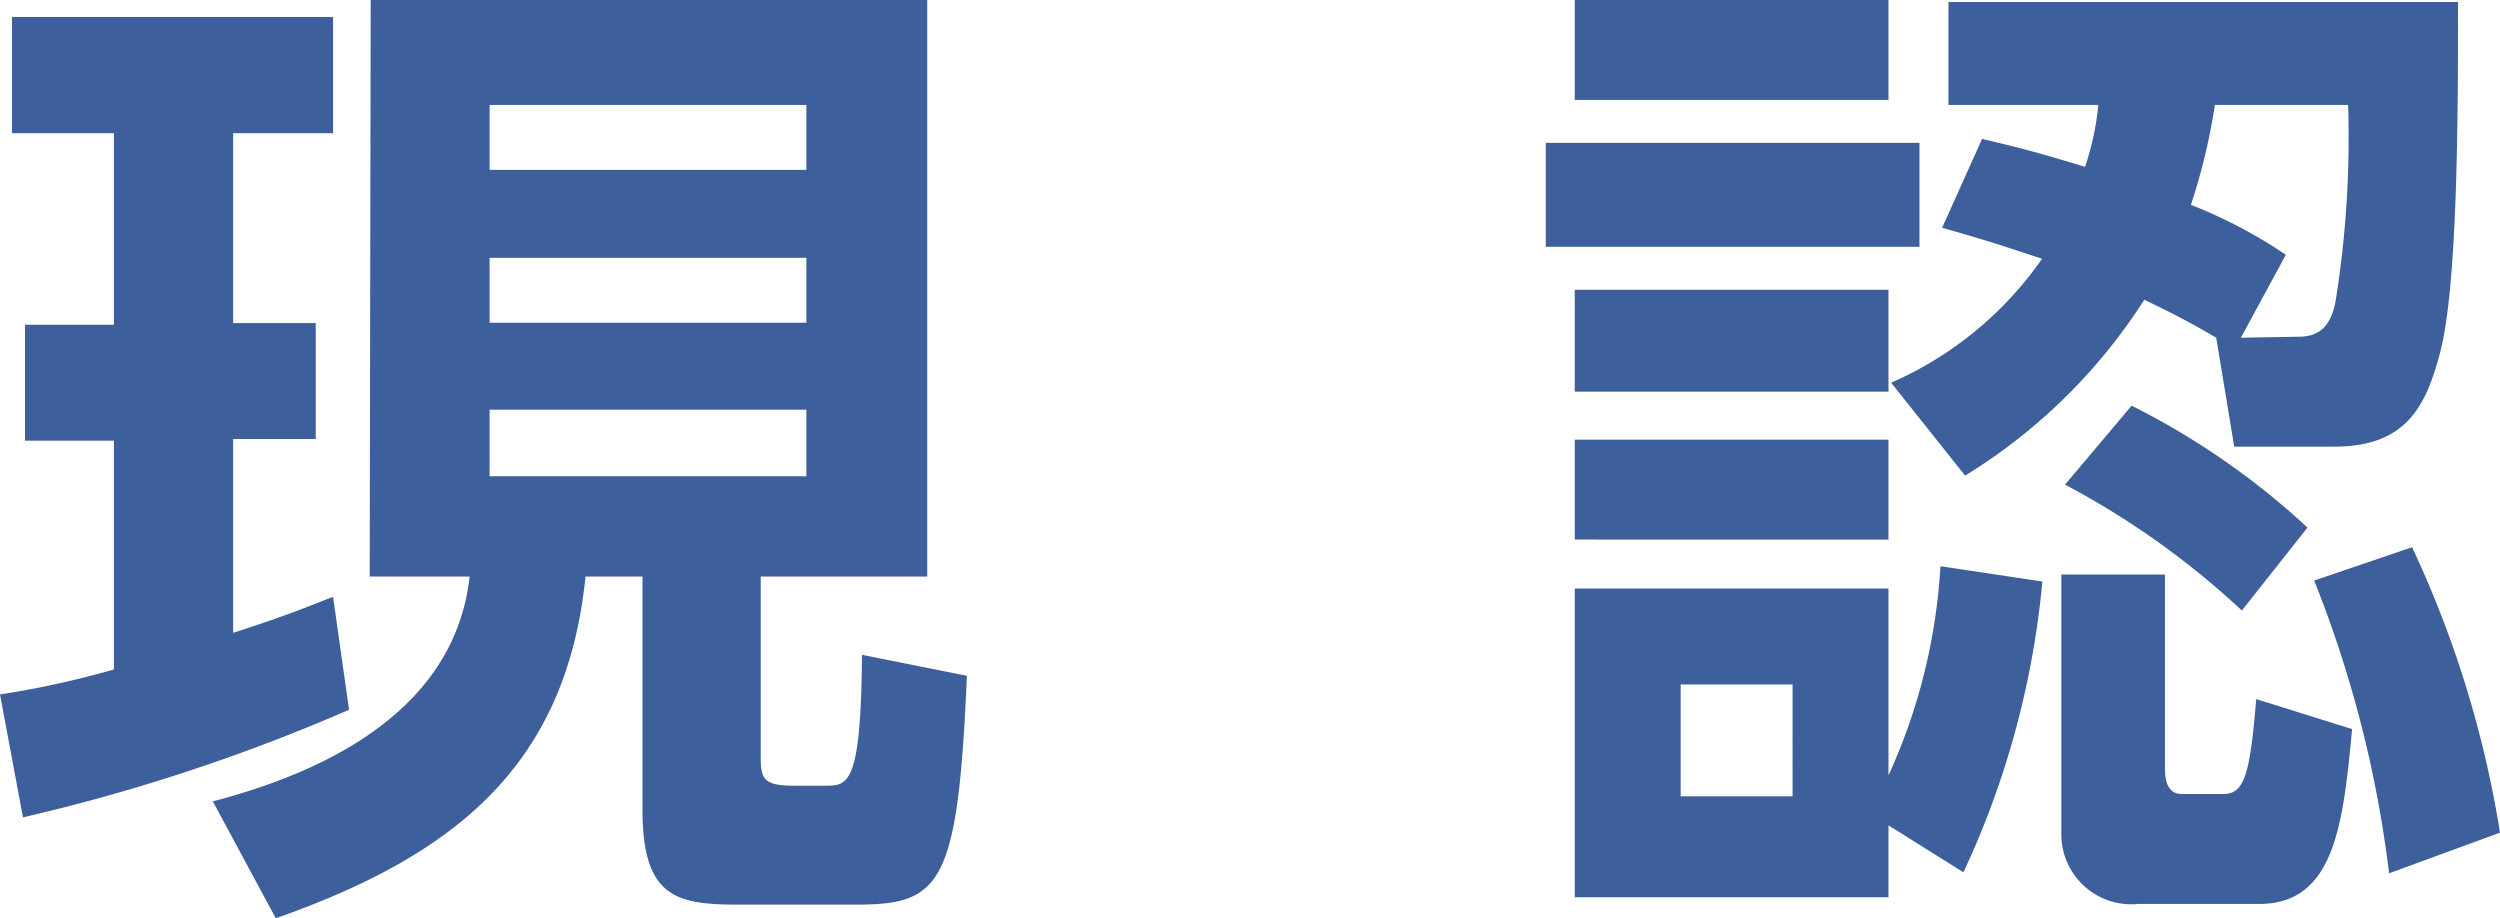
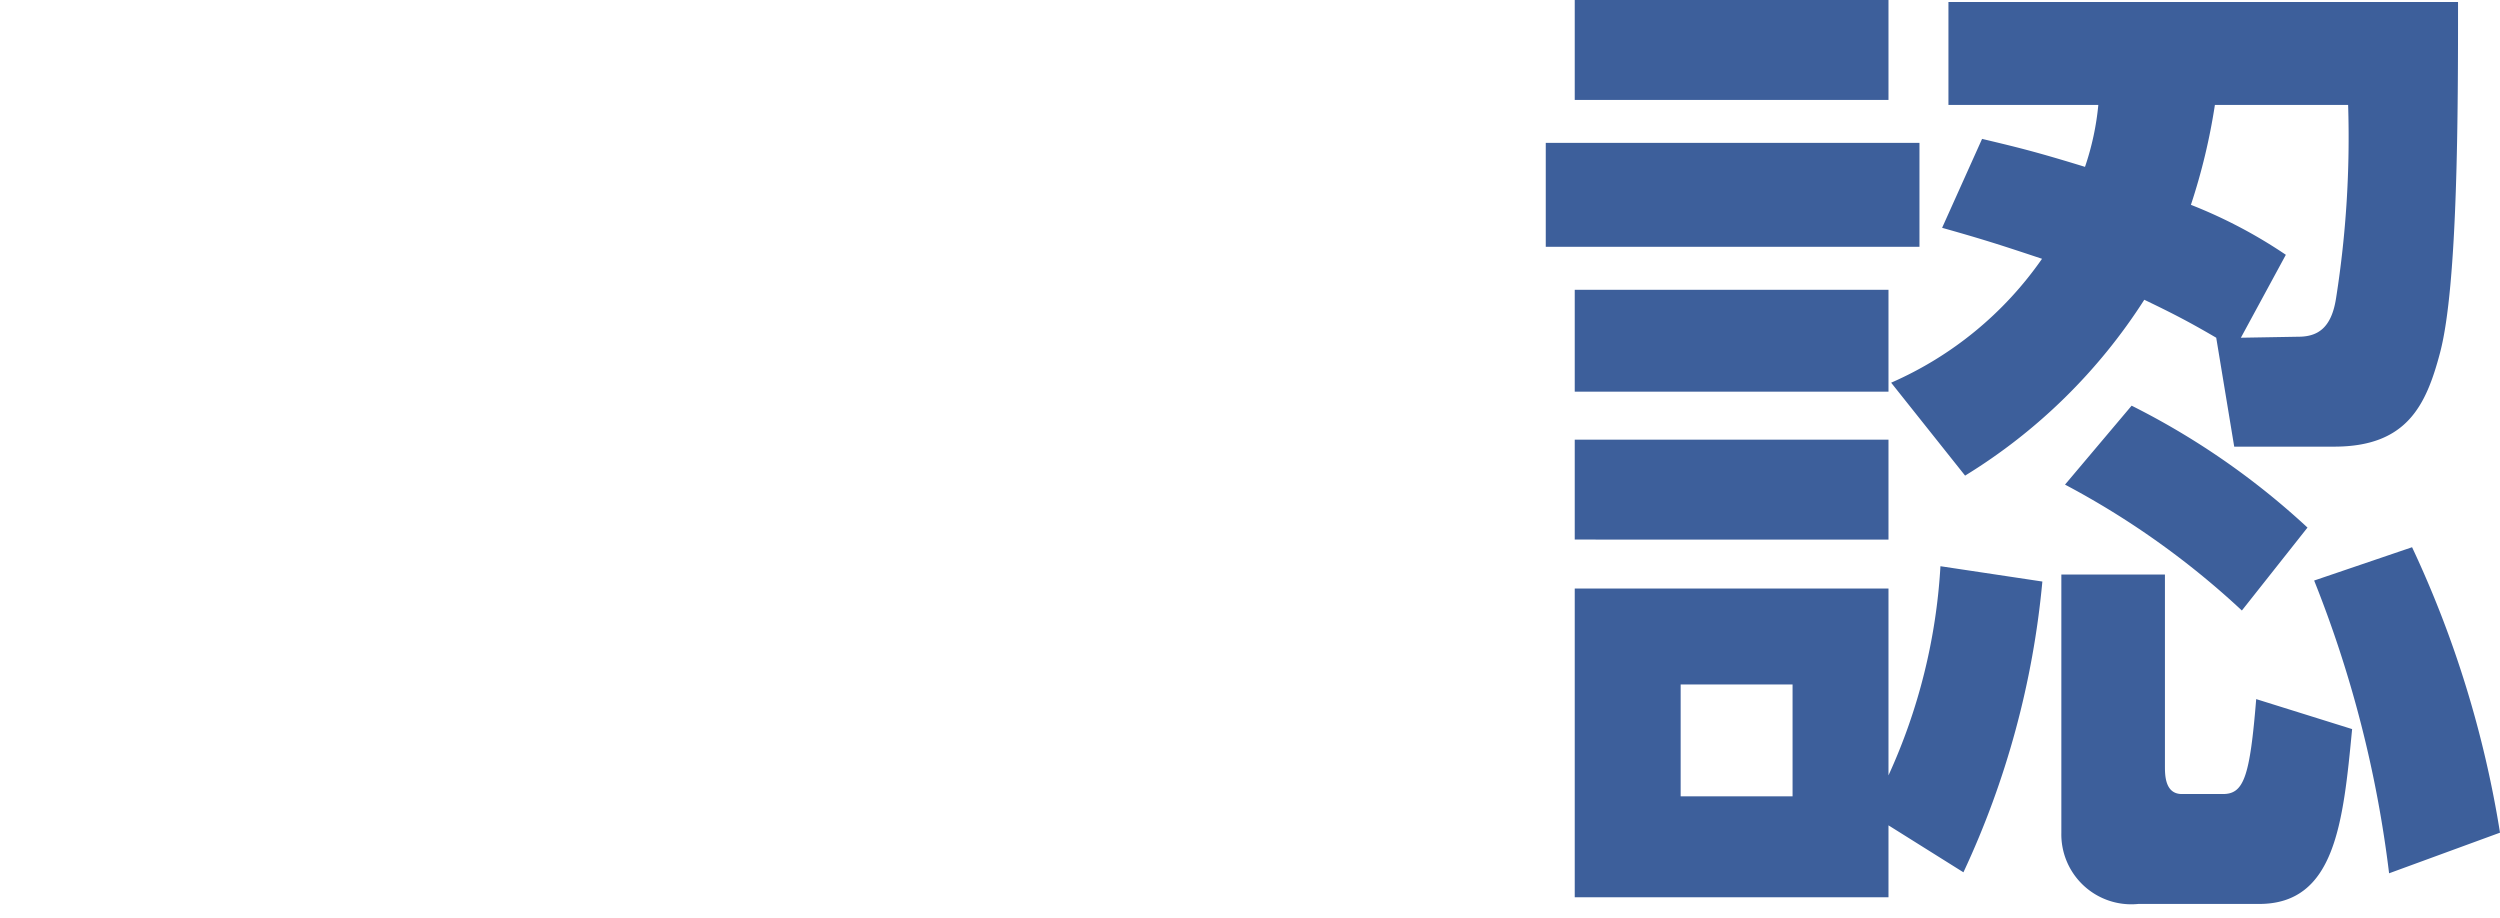
<svg xmlns="http://www.w3.org/2000/svg" width="75.06" height="27.57" viewBox="0 0 75.06 27.57">
  <title>headline-bg_company-index08</title>
  <g id="レイヤー_2" data-name="レイヤー 2">
    <g id="aw">
-       <path d="M0,20.85a27.62,27.62,0,0,0,3.42-.75V13.23H.75V9.75H3.42V4H.36V.51H10V4H7v5.7H9.48v3.48H7V19c1.77-.57,2.37-.84,3-1.08l.48,3.39A56.13,56.13,0,0,1,.69,24.54ZM11.13,0H27.84V17.31h-5v5.28c0,.75,0,1,1,1h.93c.69,0,1.08,0,1.11-3.93l3.15.63c-.27,6.3-.78,6.87-3.33,6.87H22.17c-1.86,0-2.88-.21-2.88-2.85v-7H17.58C17,23,13.65,25.68,8.28,27.57L6.39,24.06c3.33-.87,7.26-2.7,7.71-6.75h-3ZM14.7,3.15V5.1h9.51V3.15Zm0,4.59V9.69h9.51V7.74Zm0,4.56v2h9.51v-2Z" style="fill:#3d5f9b" />
      <path d="M57.63,4.29V7.41H46.41V4.29ZM56.7,0V3H47.28V0Zm0,8.7v3.06H47.28V8.7Zm0,4.5v3H47.28v-3Zm4.62,4.26a26.31,26.31,0,0,1-2.37,8.73L56.7,24.78v2.16H47.28V17.67H56.7v5.61A17.5,17.5,0,0,0,58.26,17Zm-7.5,3.09H50.46v3.36h3.36ZM66.54,10.14c-.87-.51-1.41-.78-2.16-1.14A16.82,16.82,0,0,1,59,14.28l-2.22-2.79a10.77,10.77,0,0,0,4.53-3.72c-1.35-.45-1.83-.6-3-.93l1.2-2.67c1,.24,1.53.36,3.09.84A8.13,8.13,0,0,0,63,3.15H58.5V.06H73.8c0,3.18,0,8.49-.54,10.53-.42,1.59-1,2.82-3.18,2.82h-3ZM65,17.25V23c0,.27,0,.84.51.84h1.23c.63,0,.81-.51,1-2.85l2.88.9c-.27,2.82-.51,5.25-2.79,5.25H64.2A2.1,2.1,0,0,1,61.89,25V17.25Zm2.31,1.08A24.78,24.78,0,0,0,62,14.55L64,12.18a22.73,22.73,0,0,1,5.28,3.66ZM69,10.11c.57,0,1-.24,1.14-1.17a31,31,0,0,0,.36-5.79h-4a18.36,18.36,0,0,1-.72,3,14.61,14.61,0,0,1,2.85,1.5l-1.35,2.49Zm2.73,16.11a35,35,0,0,0-2.25-8.79l2.94-1A32,32,0,0,1,75.06,25Z" style="fill:#3d5f9b" />
    </g>
  </g>
</svg>